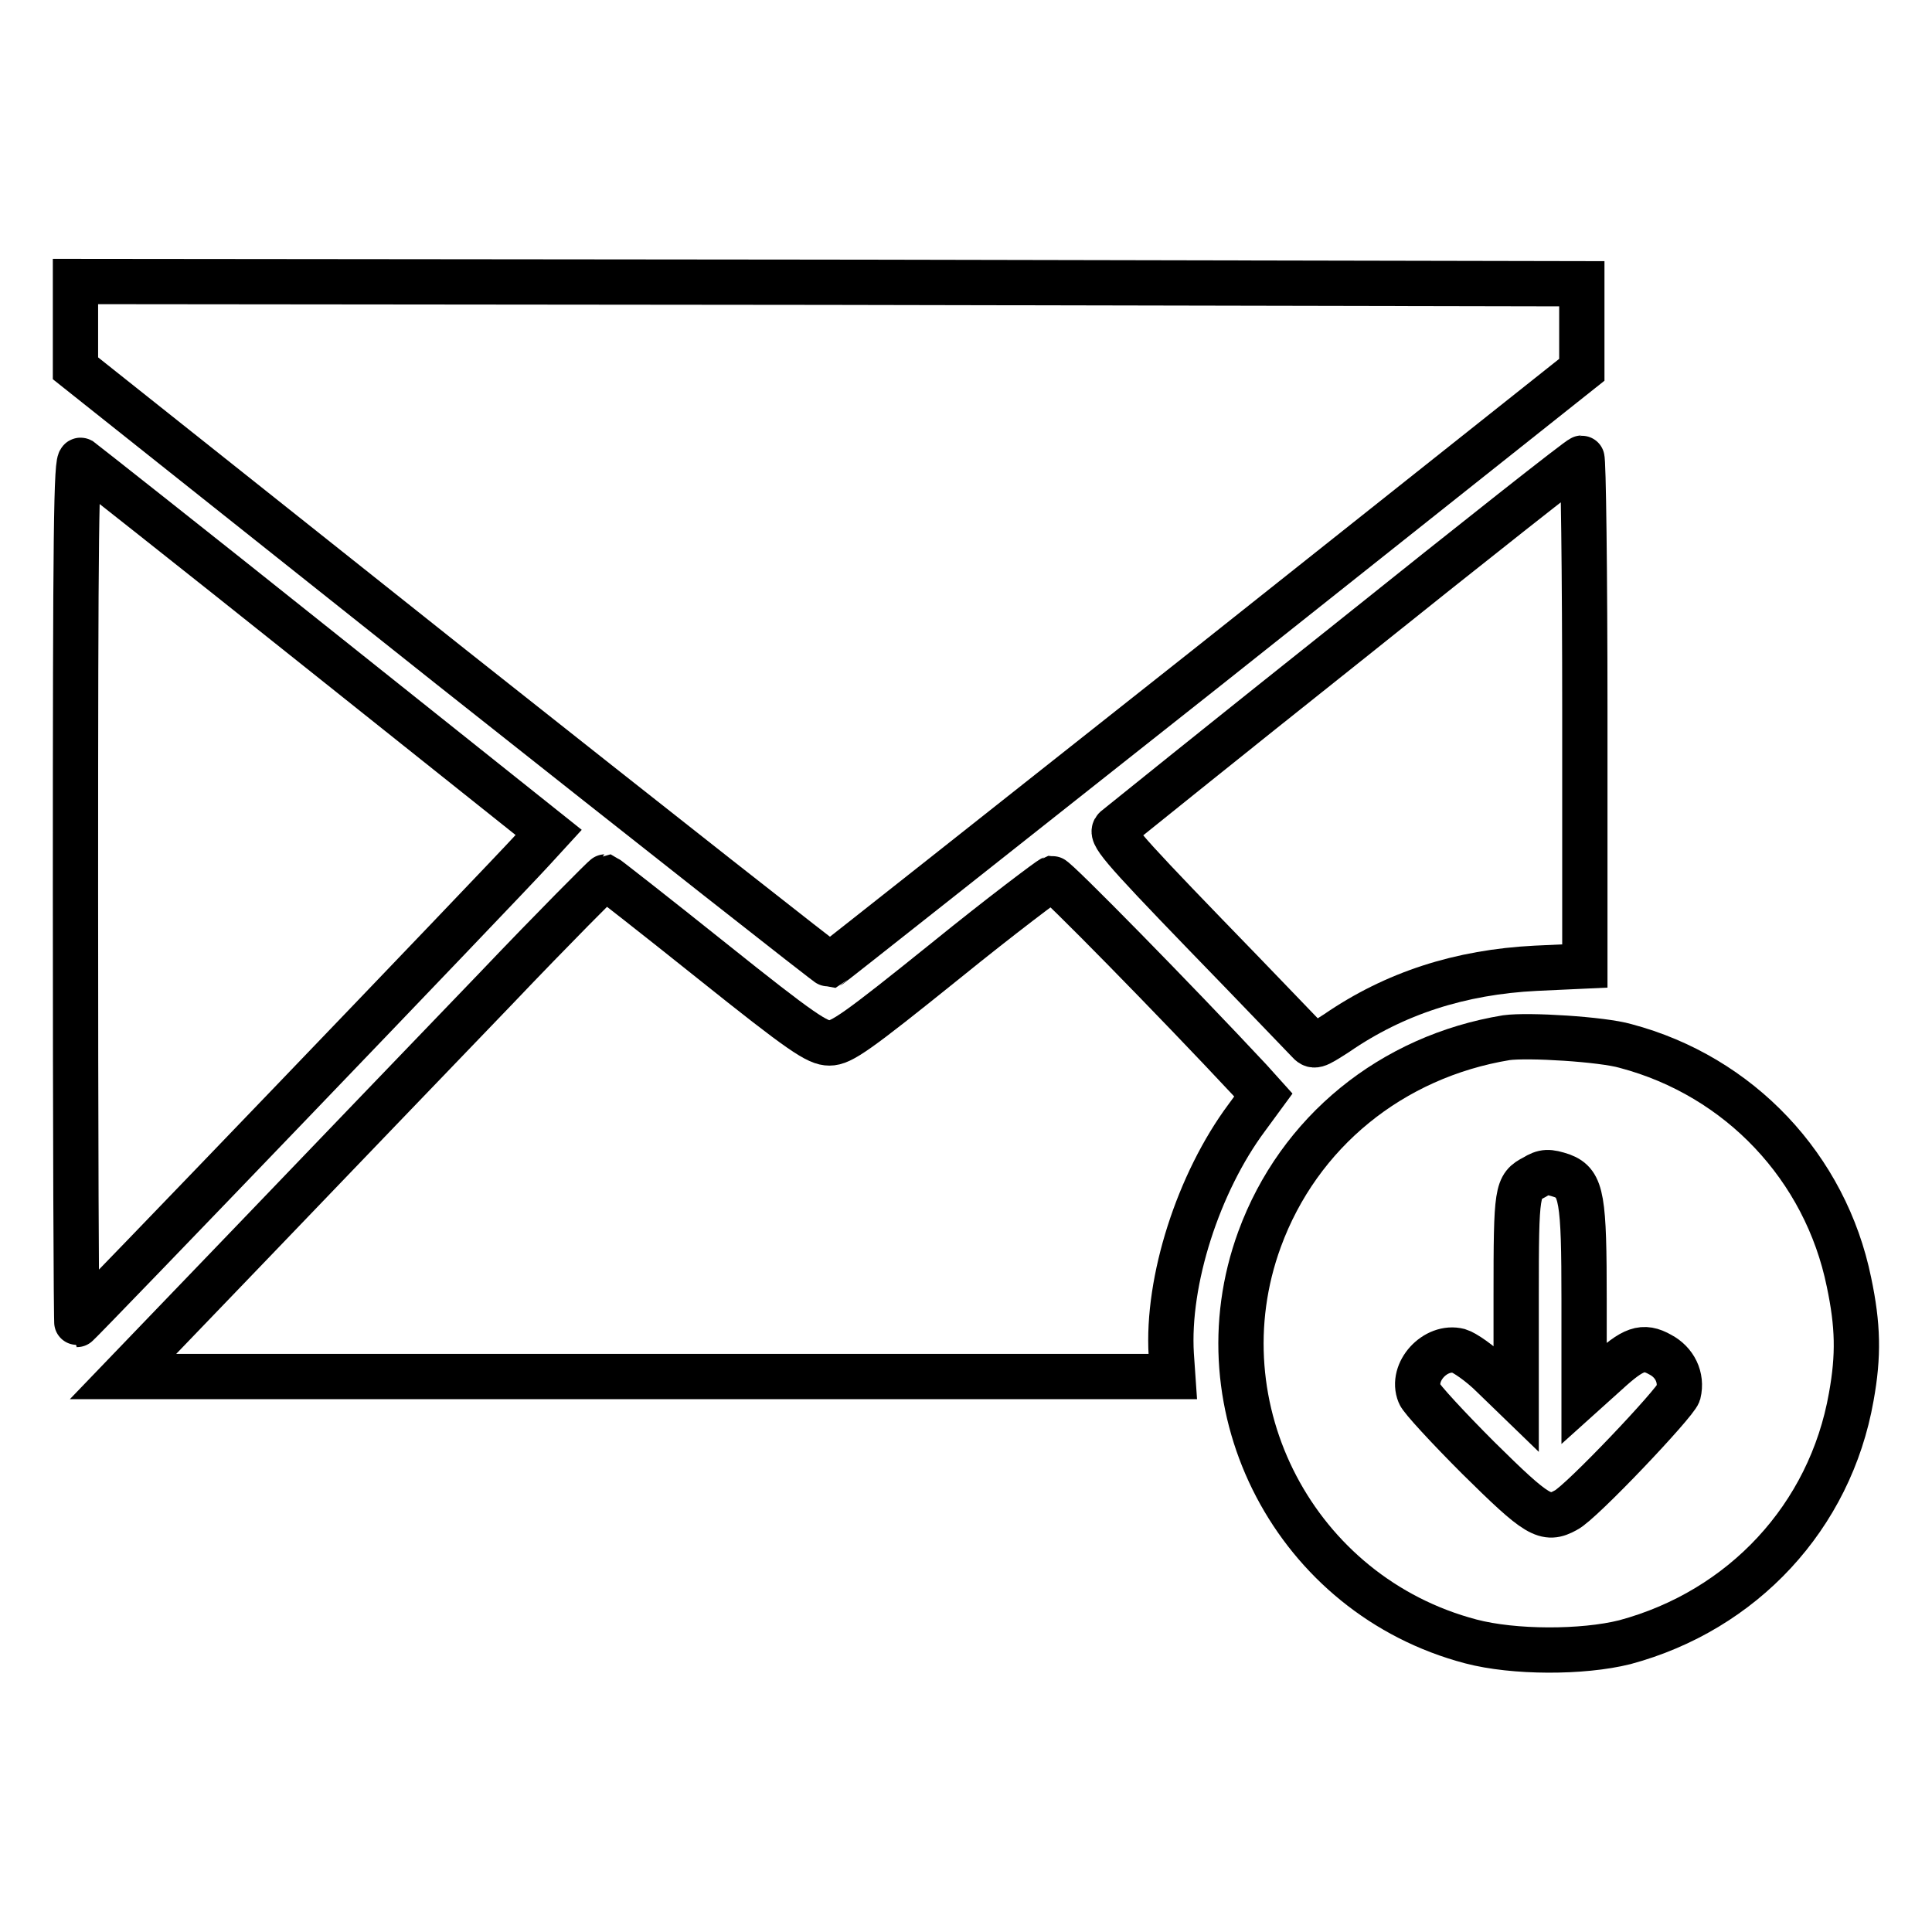
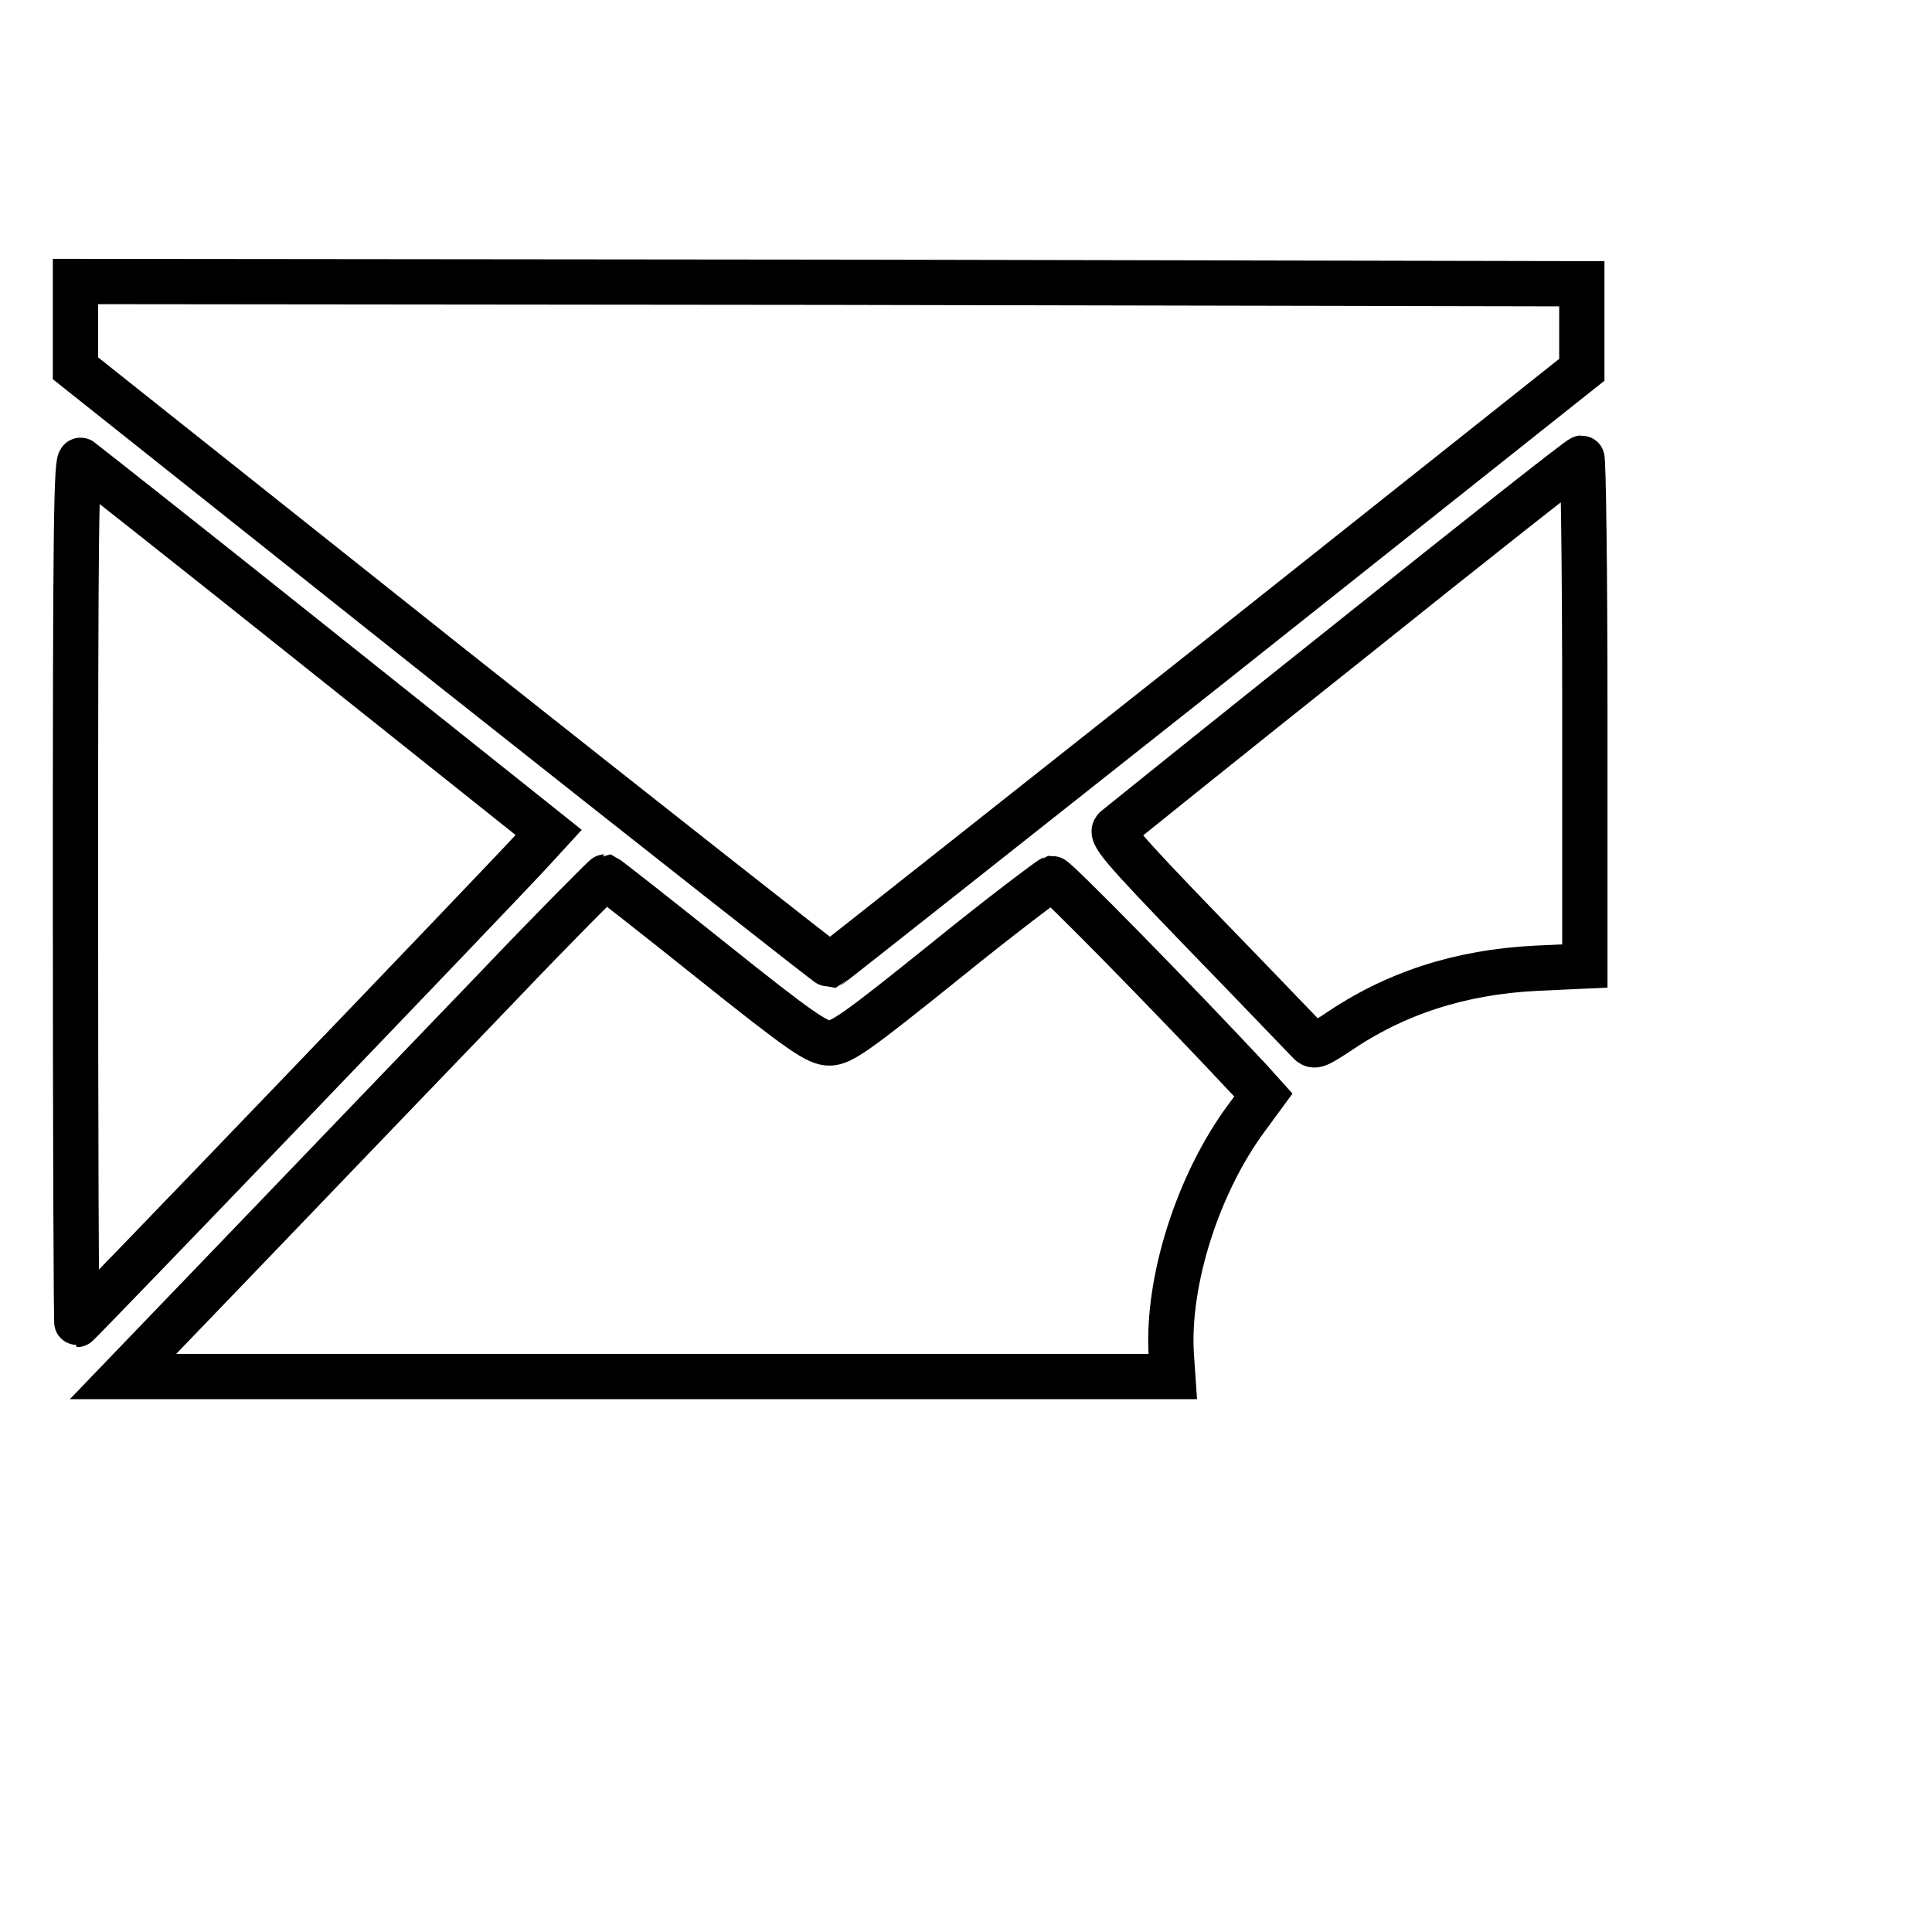
<svg xmlns="http://www.w3.org/2000/svg" version="1.1" x="0px" y="0px" viewBox="0 0 256 256" enable-background="new 0 0 256 256" xml:space="preserve">
  <g>
    <g>
      <g>
        <path stroke-width="6" fill-opacity="0" stroke="#000000" d="M10,43.1v5.7l49.8,39.6c27.4,21.7,50,39.5,50.2,39.5c0.2-0.1,22.7-17.9,50-39.5l49.6-39.4v-5.7v-5.7l-99.8-0.2L10,37.3V43.1z" />
        <path stroke-width="6" fill-opacity="0" stroke="#000000" d="M10,118.1c0,31.6,0.1,57.4,0.2,57.4c0.2,0,56.1-58.2,60.3-62.8l2.2-2.4L42.1,85.9C25.2,72.4,11.1,61.3,10.7,61C10.1,60.7,10,70.4,10,118.1z" />
        <path stroke-width="6" fill-opacity="0" stroke="#000000" d="M178.9,84.9c-16.6,13.2-30.6,24.5-31.1,24.9c-0.7,0.7,0.4,2.1,11.9,14c7,7.2,13.1,13.6,13.6,14.1c0.8,0.9,1,0.8,3.8-1c7.7-5.3,16.4-8.1,26.4-8.6l6.5-0.3V94.4c0-18.6-0.2-33.7-0.4-33.7C209.3,60.7,195.5,71.6,178.9,84.9z" />
        <path stroke-width="6" fill-opacity="0" stroke="#000000" d="M65.6,131.1c-7.9,8.2-22.2,23.1-31.8,33.1l-17.5,18.2h69.6h69.5l-0.2-2.9c-0.6-9.8,3.6-22.8,10-31.4l2.2-3l-1.8-2c-9.8-10.5-25.7-26.7-26.2-26.7c-0.3,0.1-6.7,4.9-14.1,10.9c-11.8,9.5-13.8,10.9-15.4,10.9c-1.6,0-3.6-1.3-15.6-10.9c-7.5-6-13.9-11-14.1-11.1C80.1,116.2,73.5,122.8,65.6,131.1z" />
-         <path stroke-width="6" fill-opacity="0" stroke="#000000" d="M199.6,137.5c-15.2,2.5-27.5,12.5-32.7,26.7c-8.2,22.4,4.8,47.2,28,53.3c5.7,1.5,14.8,1.5,20.4,0.1c15.6-4.2,27.2-16.6,30-32.5c1-5.5,0.9-9.5-0.3-15.2c-3.1-15.2-14.5-27.3-29.6-31.3C212.3,137.7,202.5,137.1,199.6,137.5z M207,155.8c2.6,1,2.9,3,2.9,16.5v12.3l3-2.7c3.5-3.2,4.8-3.7,7.1-2.4c1.9,1,2.9,3,2.4,5.1c-0.4,1.3-12.9,14.5-14.9,15.5c-2.7,1.5-3.8,0.8-11.6-6.9c-4-4-7.6-7.9-7.8-8.5c-1.2-2.9,2.1-6.5,5.2-5.7c0.7,0.2,2.8,1.6,4.5,3.3l3.1,3v-13.6c0-14.1,0.1-14.5,2.4-15.7C204.6,155.2,205.2,155.2,207,155.8z" />
      </g>
    </g>
  </g>
</svg>